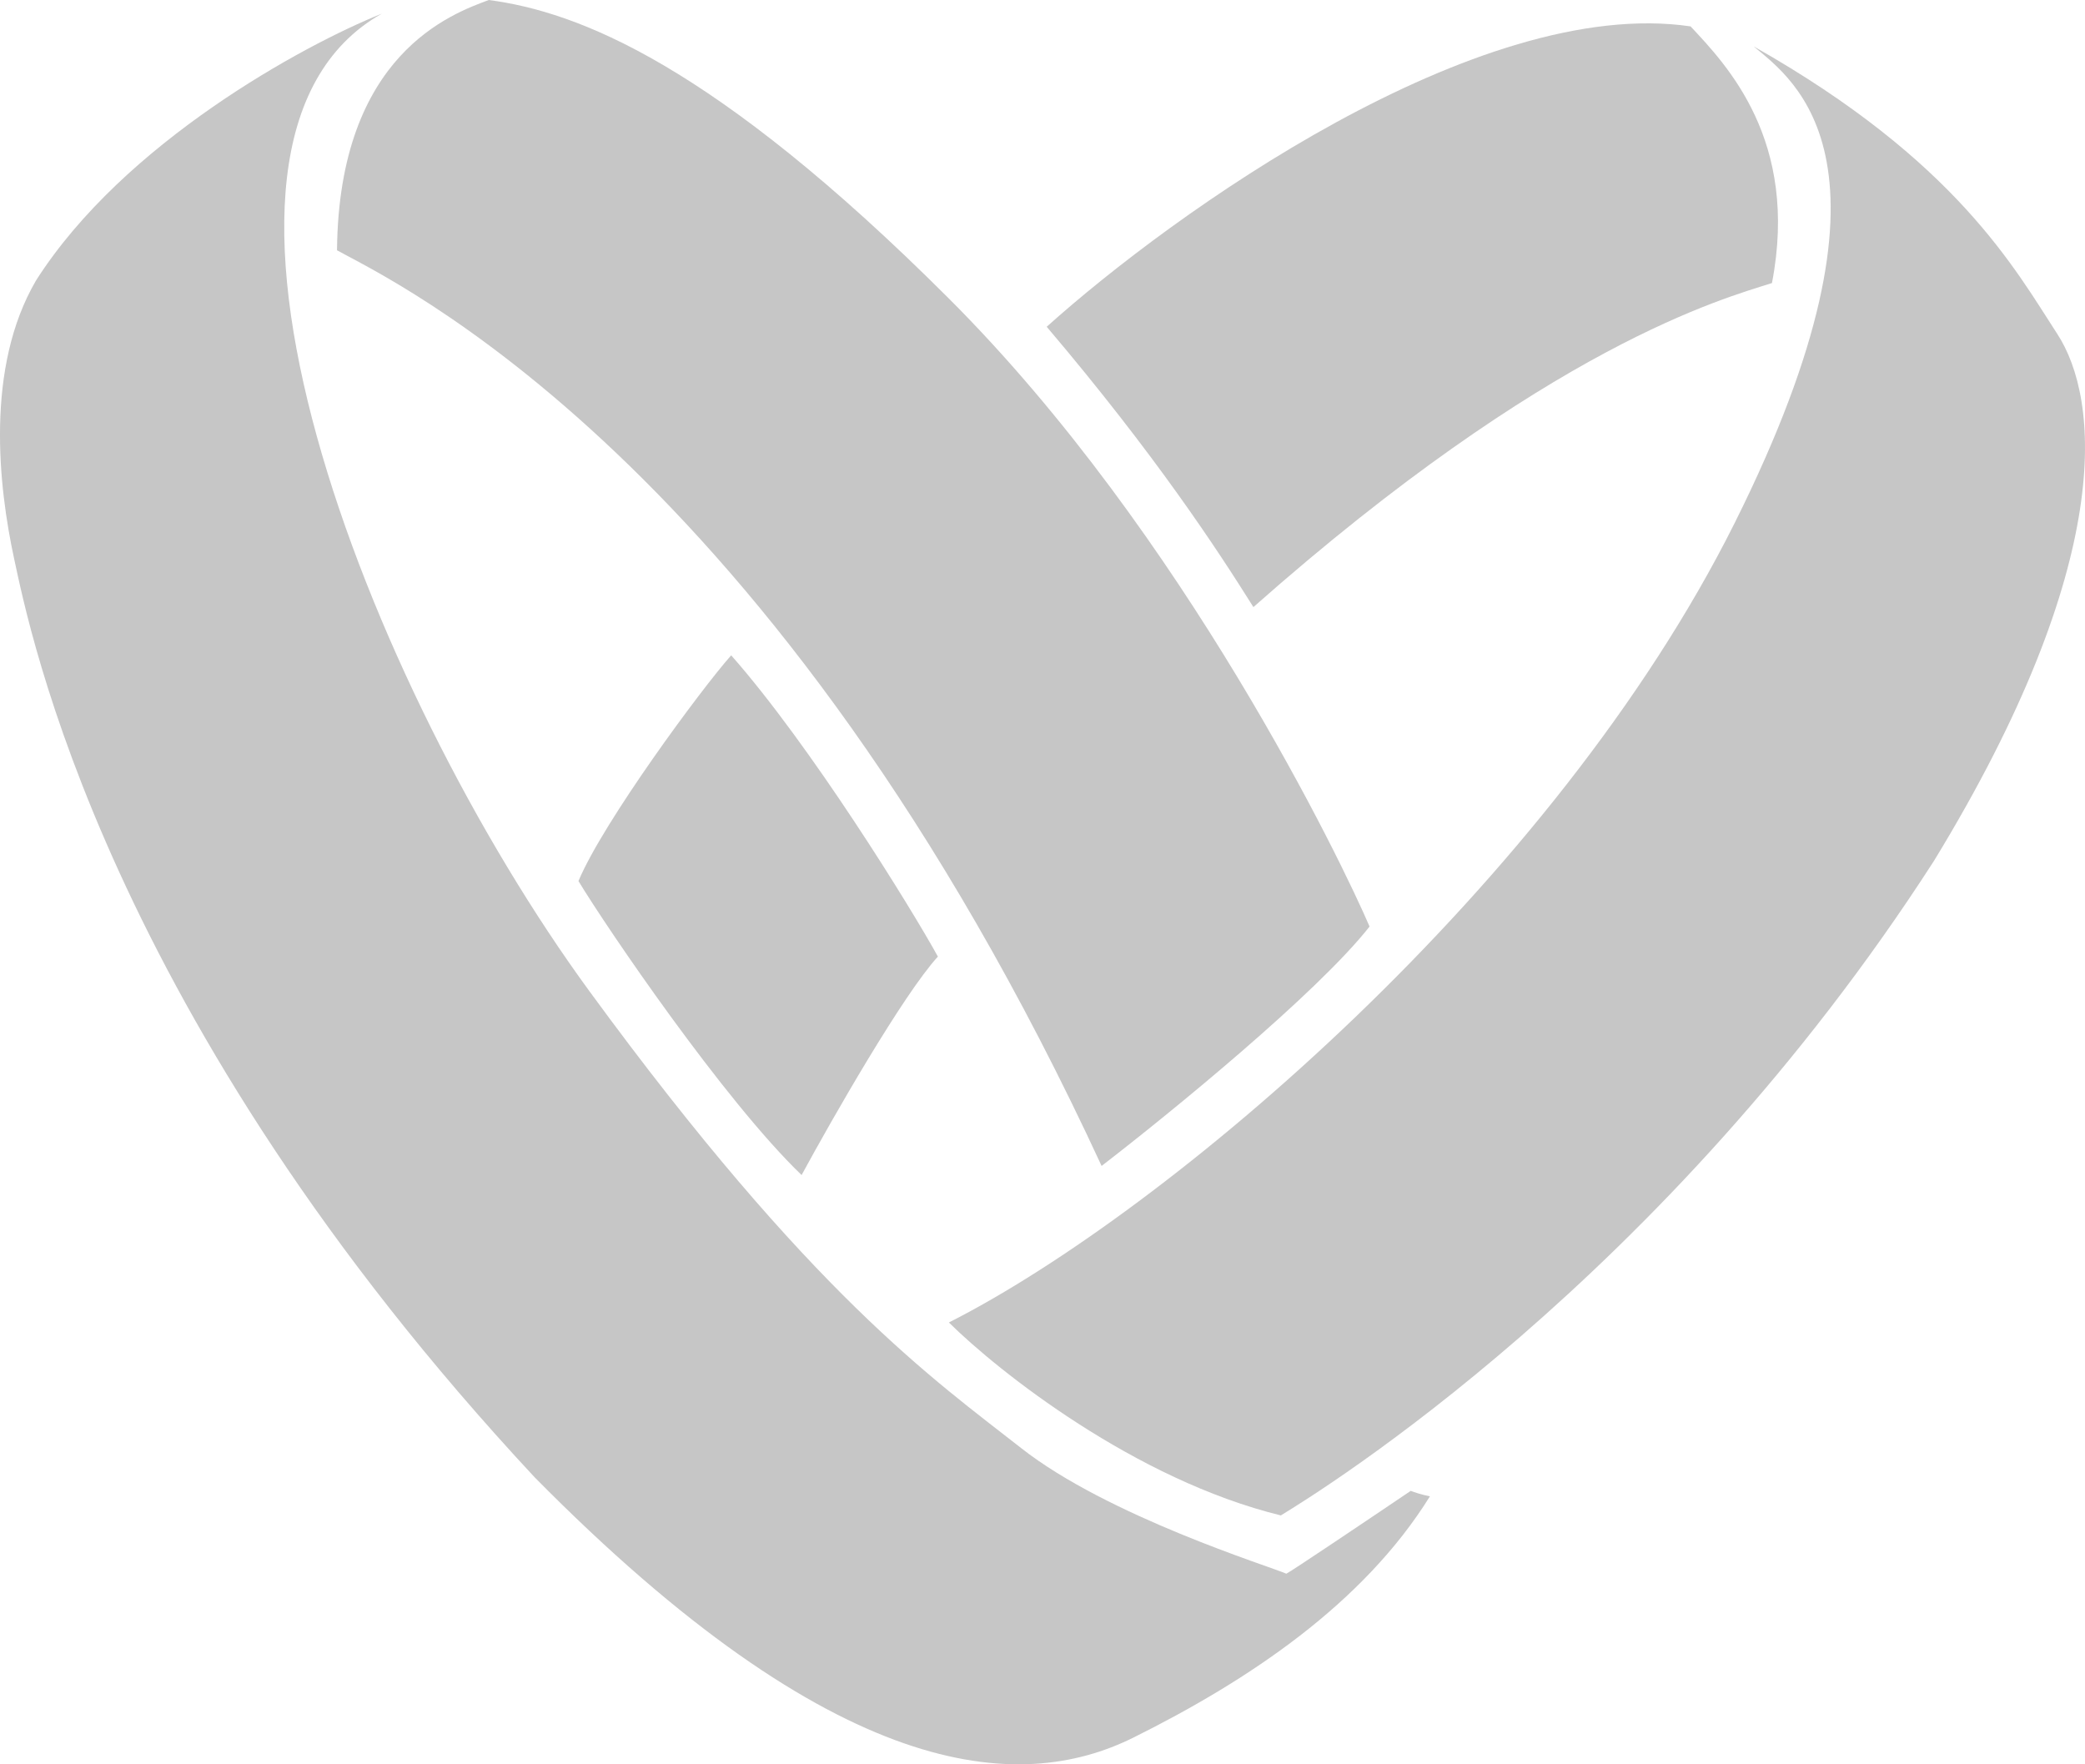
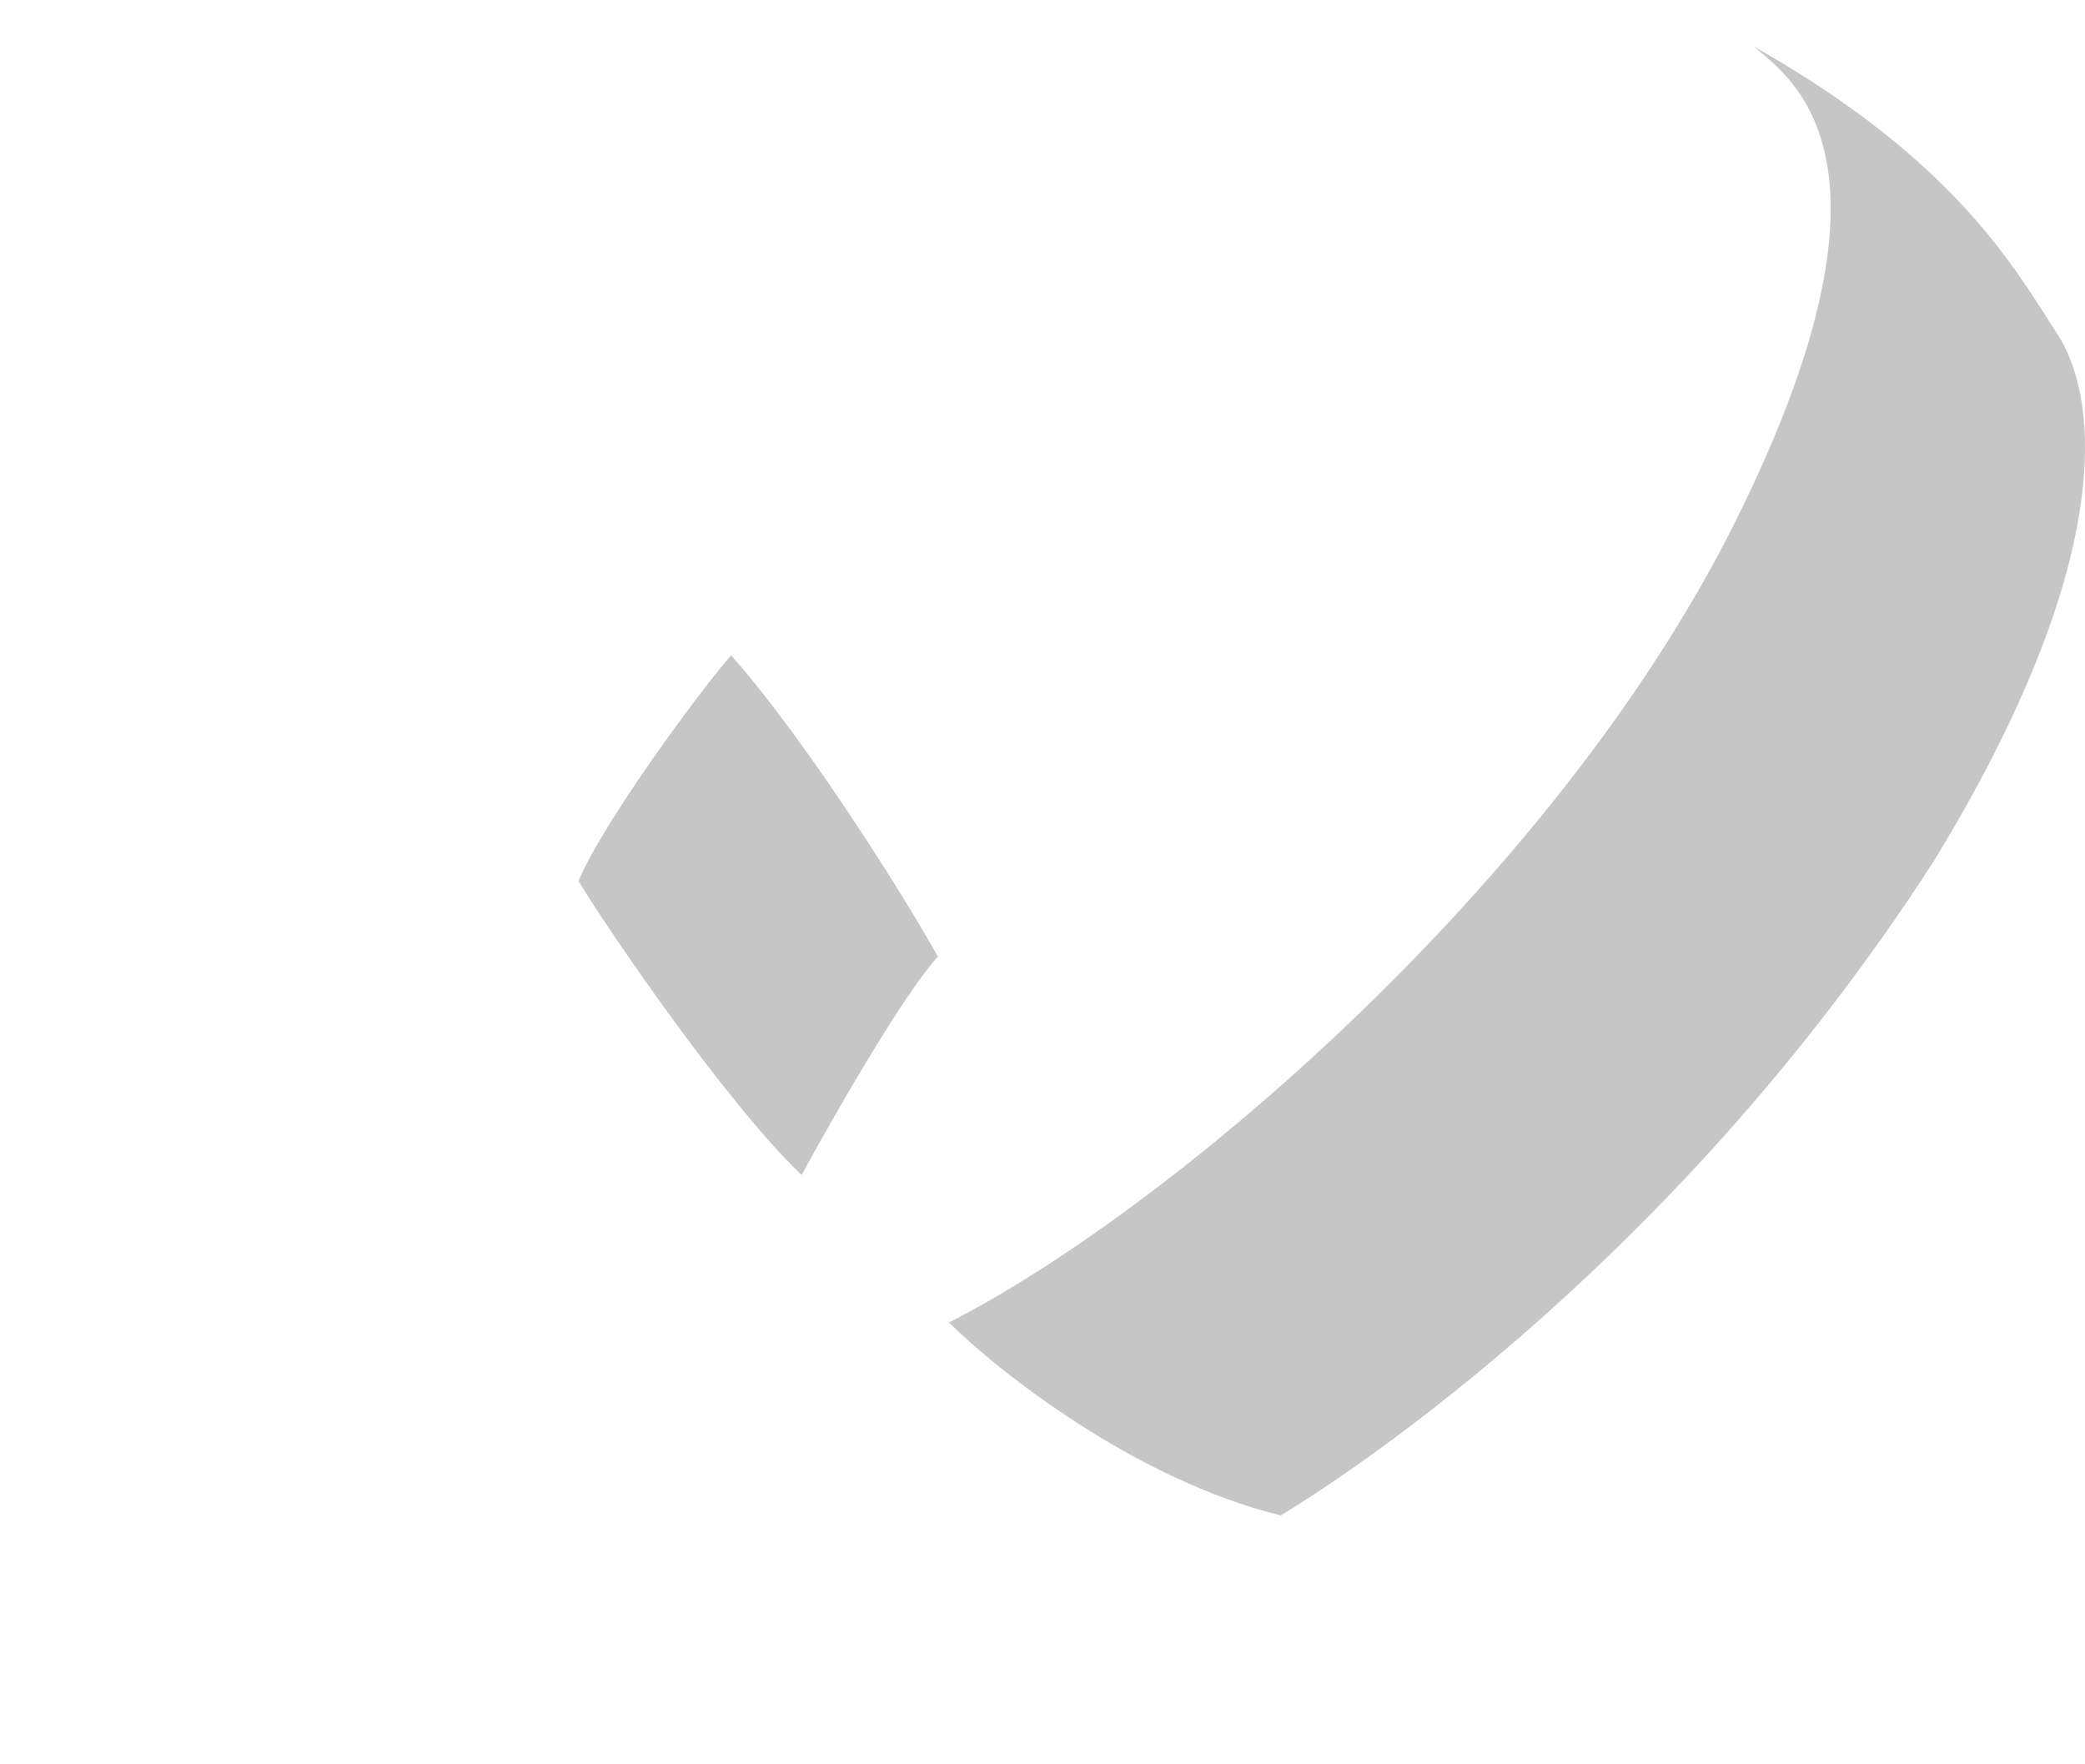
<svg xmlns="http://www.w3.org/2000/svg" width="52" height="44" viewBox="0 0 52 44" fill="none">
-   <path d="M9.523 0.34C7.561 1.127 3.09 3.559 0.901 6.991C-0.377 9.17 -0.035 12.144 0.353 13.937C0.741 15.73 2.634 25.354 13.332 36.84C20.836 44.444 25.398 44.761 28.272 43.331C31.146 41.901 33.998 39.995 35.663 37.316C35.462 37.28 35.26 37.21 35.184 37.18C34.188 37.853 32.173 39.209 32.081 39.246C31.671 39.064 27.634 37.816 25.467 36.113C23.3 34.411 20.243 32.3 14.7 24.719C9.158 17.137 3.843 3.541 9.523 0.34Z" fill="#C6C6C6" />
-   <path d="M27.474 29.077C29.154 27.783 32.843 24.778 34.157 23.107C33.496 21.564 29.55 13.324 23.665 7.445C17.78 1.566 14.404 0.295 12.191 0C11.279 0.34 8.451 1.339 8.405 6.242C9.751 6.991 19.285 11.372 27.474 29.077Z" fill="#C6C6C6" />
  <path d="M19.992 29.304C20.76 27.889 22.515 24.819 23.391 23.856C22.73 22.653 20.22 18.59 18.236 16.343C17.506 17.16 15.043 20.497 14.427 21.972C15.111 23.107 18.053 27.442 19.992 29.304Z" fill="#C6C6C6" />
-   <path d="M26.105 8.149C29.245 5.327 36.853 -0.123 42.163 0.658C43.053 1.612 44.878 3.496 44.193 7.059C42.984 7.445 38.651 8.603 31.26 15.14C30.348 13.687 28.82 11.349 26.105 8.149Z" fill="#C6C6C6" />
-   <path d="M23.665 32.981C24.912 34.214 28.313 36.903 31.945 37.793L31.968 37.778C32.883 37.217 41.497 31.929 48.231 21.473C52.793 14.005 52.359 9.942 51.31 8.33C50.261 6.719 48.801 4.018 43.737 1.158C44.741 1.997 47.752 4.063 43.258 13.052C38.765 22.04 29.093 30.234 23.665 32.981Z" fill="#C6C6C6" />
+   <path d="M23.665 32.981C24.912 34.214 28.313 36.903 31.945 37.793L31.968 37.778C32.883 37.217 41.497 31.929 48.231 21.473C52.793 14.005 52.359 9.942 51.31 8.33C50.261 6.719 48.801 4.018 43.737 1.158C44.741 1.997 47.752 4.063 43.258 13.052C38.765 22.04 29.093 30.234 23.665 32.981" fill="#C6C6C6" />
</svg>